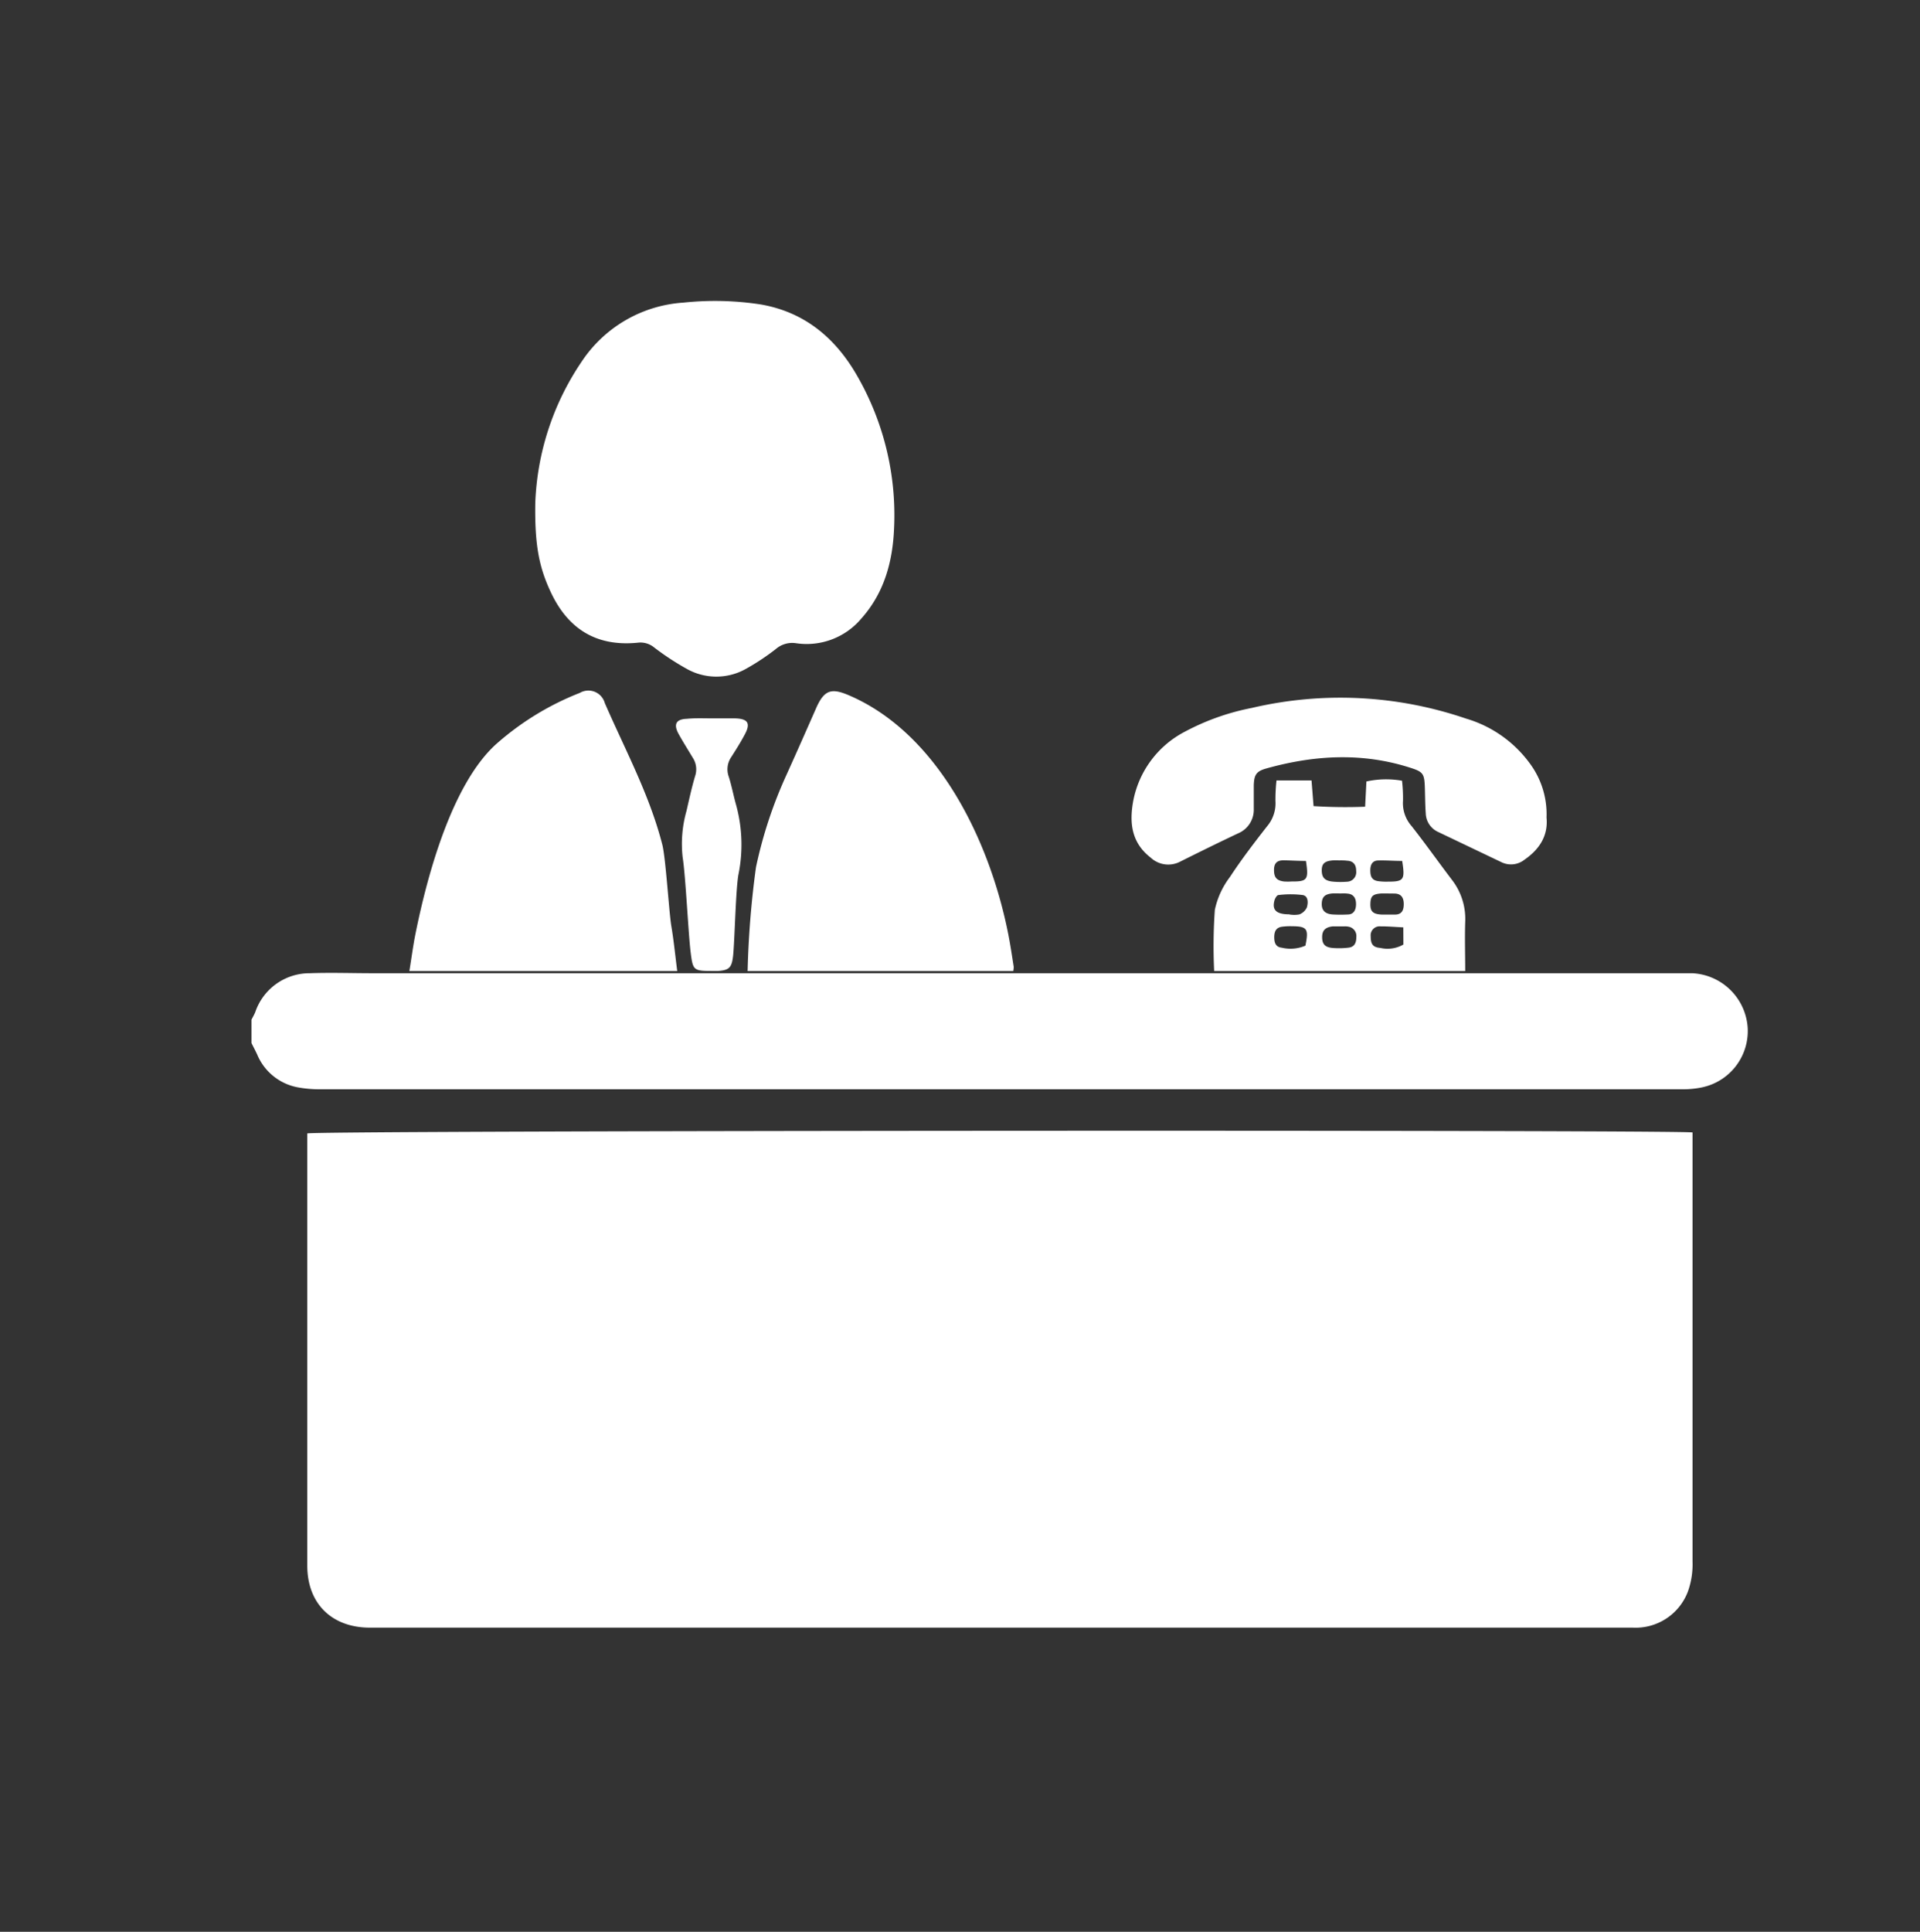
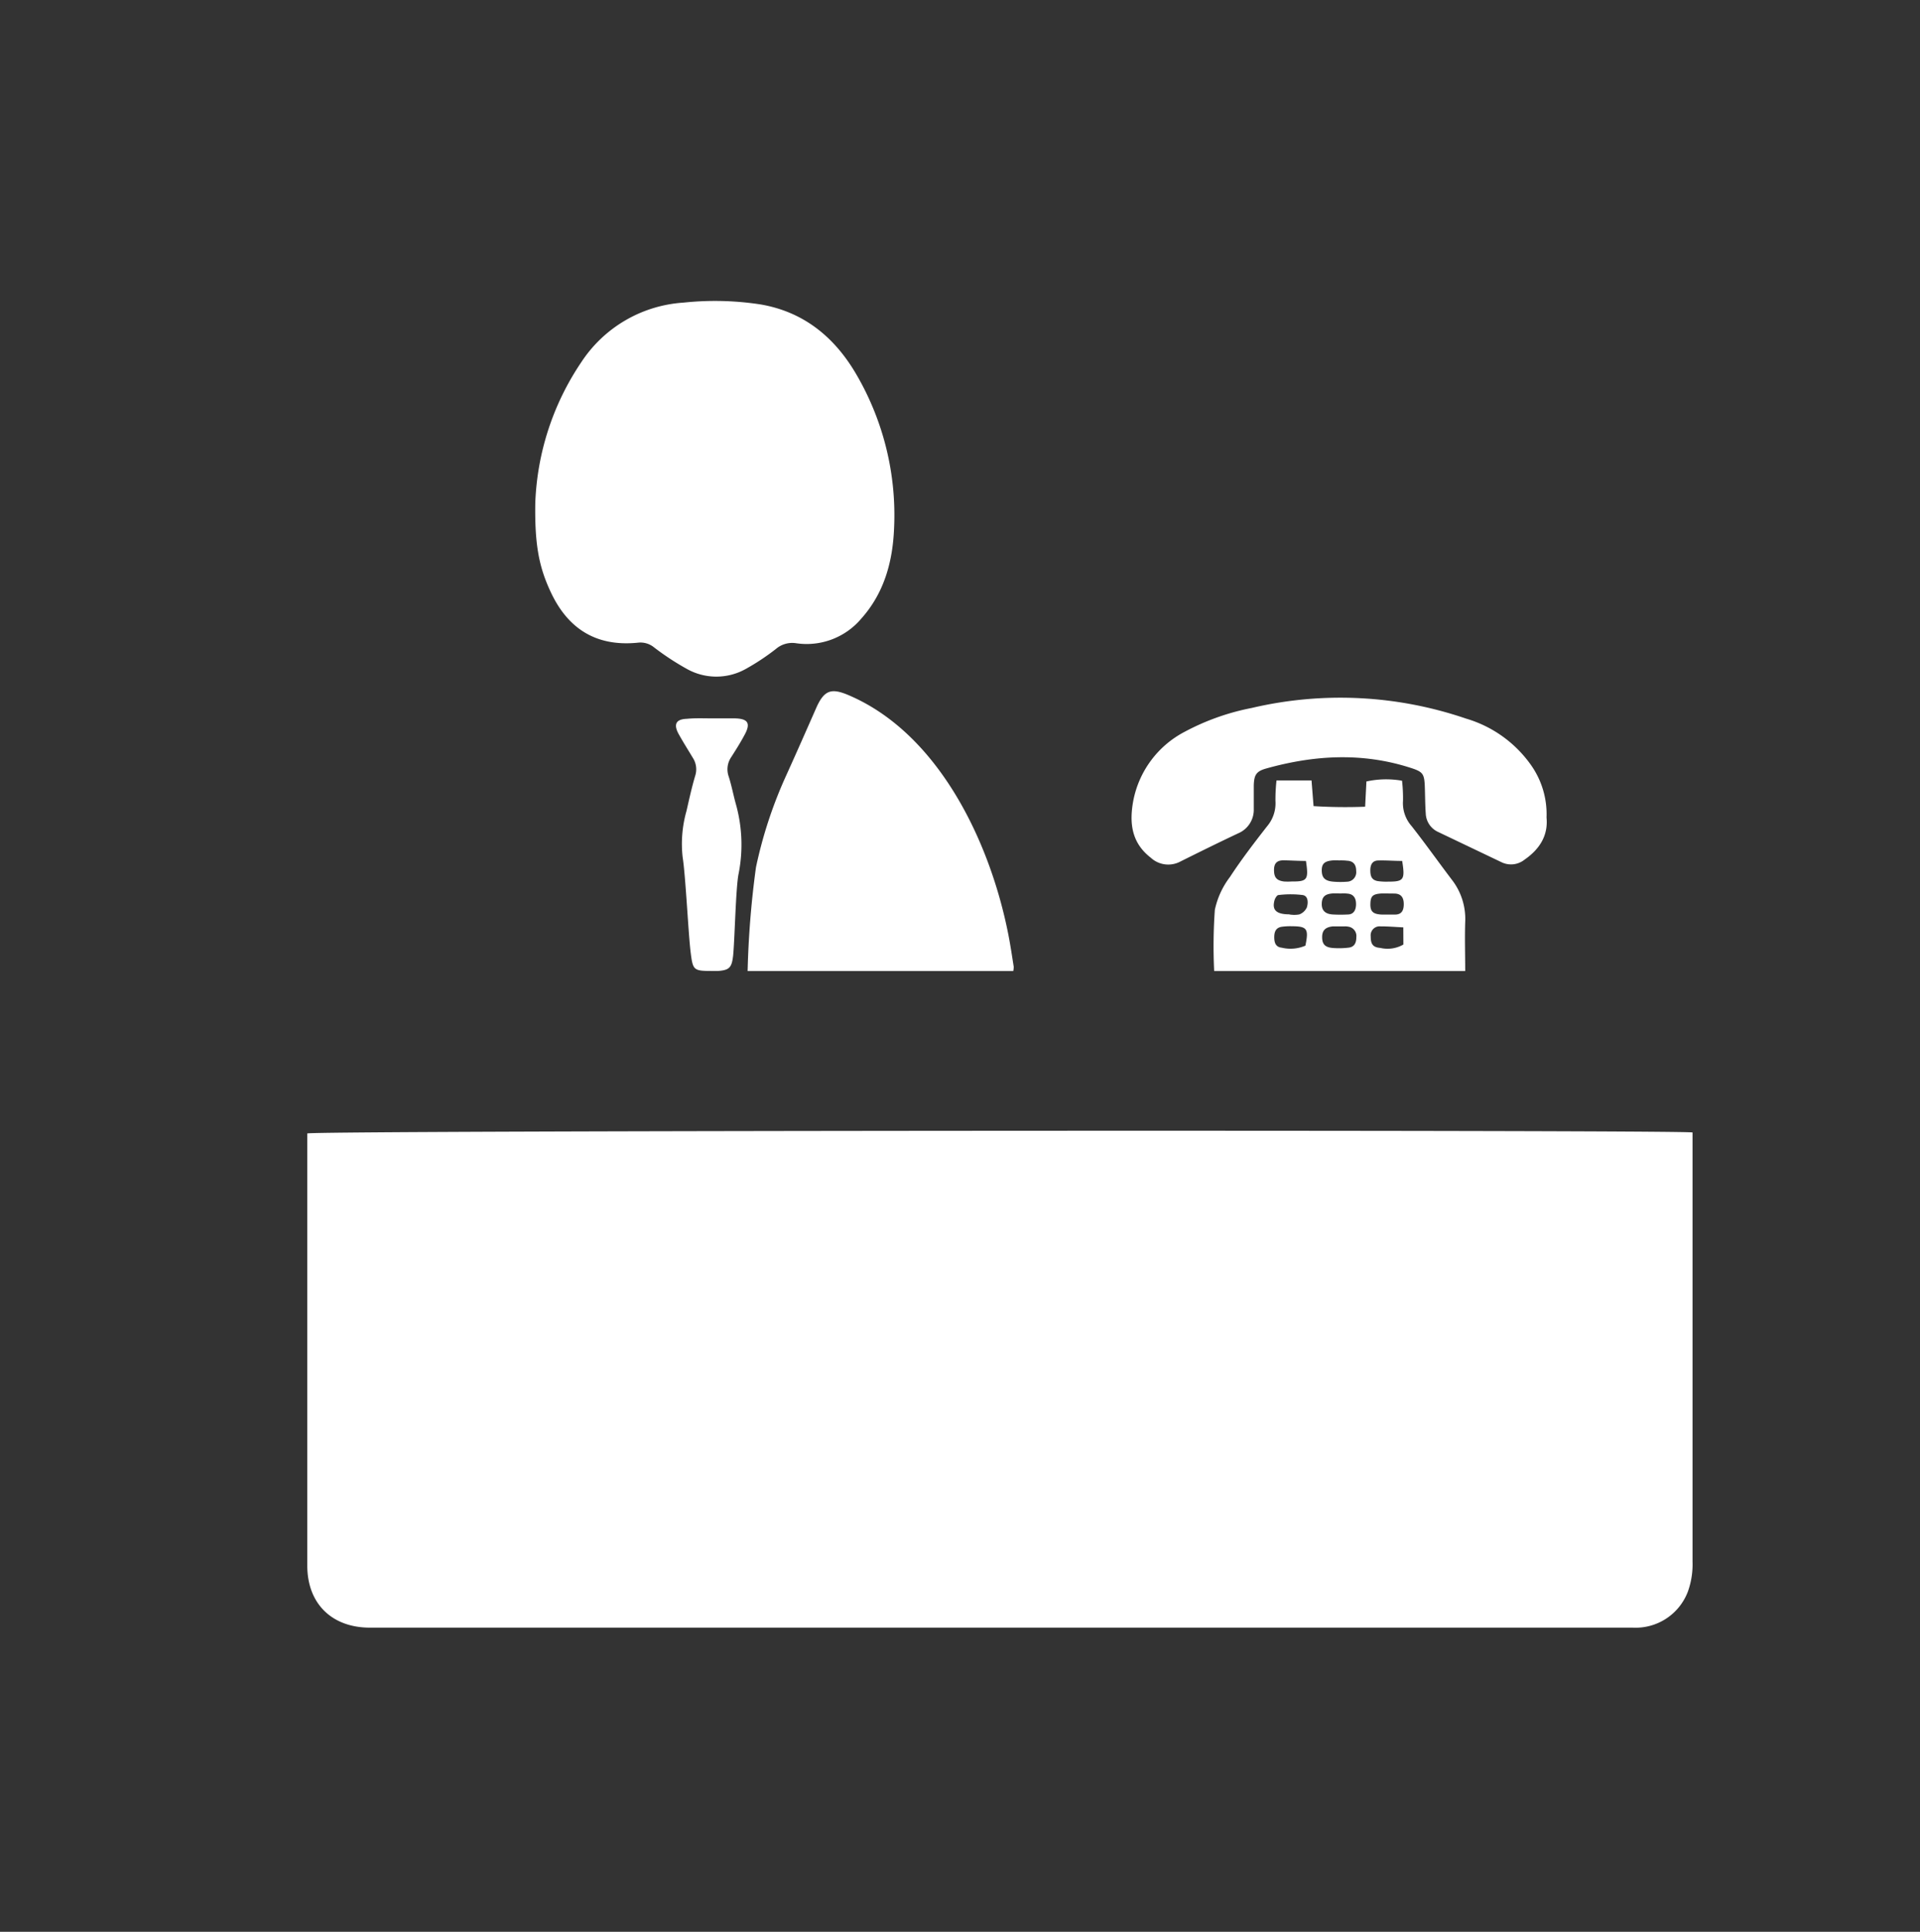
<svg xmlns="http://www.w3.org/2000/svg" id="Layer_1" data-name="Layer 1" viewBox="0 0 254.99 256.49">
  <rect x="0" y="0" width="254.99" height="256.49" fill="#333333" stroke="none" />
  <defs>
    <style>.cls-1{fill:#fff;}</style>
  </defs>
  <title>SVG lobby-08</title>
-   <path class="cls-1" d="M33.4,135.38c.17-.33.36-.65.5-1a7.62,7.62,0,0,1,7.27-5.16c2.78-.1,5.56,0,8.34,0H222.8c.65,0,1.3,0,1.94,0a7.75,7.75,0,0,1,7.36,7.18,7.64,7.64,0,0,1-6.19,8,12.31,12.31,0,0,1-2.5.23H118q-37.74,0-75.48,0a15.83,15.83,0,0,1-3.08-.28A7.27,7.27,0,0,1,34.15,140c-.24-.51-.5-1-.75-1.51Q33.4,136.93,33.4,135.38Z" />
  <path class="cls-1" d="M224.78,150.36c0,4.25,0,8.38,0,12.52q0,22.22,0,44.45a10.69,10.69,0,0,1-.62,4,7.42,7.42,0,0,1-7.32,4.78c-5,0-10,0-14.94,0H71.64c-7.5,0-15,0-22.51,0-5.06,0-8.31-3.19-8.32-8.21q0-28.14,0-56.28c0-.38,0-.77,0-1.13C42.28,150.09,222.08,150,224.78,150.36Z" />
  <path class="cls-1" d="M71.09,66.75a35.74,35.74,0,0,1,6.11-18.66,17.58,17.58,0,0,1,13.57-7.91,39.77,39.77,0,0,1,10.24.24c5.83,1,9.94,4.45,12.81,9.45a37.06,37.06,0,0,1,4.92,20.26c-.18,4.41-1.29,8.57-4.35,12a9.49,9.49,0,0,1-8.69,3.27,3.33,3.33,0,0,0-2.66.77,30.6,30.6,0,0,1-4,2.65,8,8,0,0,1-7.81,0,35,35,0,0,1-4.36-2.86,2.85,2.85,0,0,0-2.13-.63c-5.48.56-9.36-1.76-11.7-6.94C71.58,75.21,71,72.27,71.09,66.75Z" />
  <path class="cls-1" d="M134.57,128.93H99.29a122.83,122.83,0,0,1,1.11-13.78,58.45,58.45,0,0,1,4.06-12.29c1.36-3,2.68-6,4-9,1-2.17,1.91-2.53,4.12-1.61,11.93,5,18.89,19.32,21.35,31.91.27,1.39.48,2.8.7,4.2A2.86,2.86,0,0,1,134.57,128.93Z" />
-   <path class="cls-1" d="M89.94,128.93H54.37c.28-1.73.49-3.36.82-5,1.55-7.66,4.8-19.77,10.68-25.11A37.15,37.15,0,0,1,77,92a2.26,2.26,0,0,1,3.32,1.34c2.7,6.21,5.95,12.2,7.64,18.81.46,1.81.89,9,1.2,10.83S89.67,126.8,89.94,128.93Z" />
  <path class="cls-1" d="M205.39,108.55c.23,2.38-.91,4.2-2.92,5.59a2.88,2.88,0,0,1-3.1.32l-8.38-4a2.8,2.8,0,0,1-1.64-2.46c-.09-1.22-.08-2.45-.13-3.68-.07-1.57-.28-1.85-1.79-2.34-6.43-2.1-12.86-1.74-19.28.06-1.3.37-1.6.83-1.64,2.26,0,1,0,2.07,0,3.11a3.39,3.39,0,0,1-2.06,3.23c-2.57,1.21-5.12,2.47-7.67,3.74a3.42,3.42,0,0,1-3.95-.5c-2.59-2-2.85-4.66-2.33-7.52a13.13,13.13,0,0,1,6.82-9.19A31.64,31.64,0,0,1,166.23,94a51.58,51.58,0,0,1,28.47,1.41,16.11,16.11,0,0,1,8.55,6.06A11.31,11.31,0,0,1,205.39,108.55Z" />
  <path class="cls-1" d="M181.3,107.11l.17-3.35a12.18,12.18,0,0,1,4.73-.1,20.16,20.16,0,0,1,.13,2.65,4.59,4.59,0,0,0,1.13,3.36c1.84,2.34,3.56,4.77,5.36,7.14a8.47,8.47,0,0,1,1.77,5.61c-.07,2.13,0,4.26,0,6.51H161.25a68.66,68.66,0,0,1,.09-8.13,10.94,10.94,0,0,1,2-4.35c1.52-2.32,3.22-4.54,4.93-6.73a4.71,4.71,0,0,0,1.12-3.37,23.22,23.22,0,0,1,.14-2.73h4.65l.27,3.41A67.06,67.06,0,0,0,181.3,107.11ZM178.56,123c-.8,0-1.19,0-1.57,0-1,.11-1.41.56-1.4,1.46s.38,1.33,1.44,1.41a10.43,10.43,0,0,0,2.1-.05c.77-.1,1-.67,1-1.39a1.25,1.25,0,0,0-1.05-1.39A1.93,1.93,0,0,0,178.56,123Zm7.81.13c-1.11-.05-2.06-.14-3-.13a1.19,1.19,0,0,0-1.33,1.31c0,1,.25,1.47,1.28,1.55a4.21,4.21,0,0,0,3.06-.45Zm-13,2.41c.46-2.22.22-2.55-1.79-2.56a8.33,8.33,0,0,0-1.35.07c-.77.12-1,.64-1,1.39s.21,1.31,1,1.39A5,5,0,0,0,173.41,125.54Zm4.44-6.92h0c-.26,0-.51,0-.77,0-1.05.07-1.46.43-1.5,1.32s.4,1.43,1.52,1.48a18.31,18.31,0,0,0,1.92,0c.79,0,1.09-.58,1.11-1.3s-.22-1.4-1.13-1.47C178.62,118.6,178.24,118.63,177.85,118.63Zm-.09-4.39v0h-.57c-1.22.07-1.63.42-1.61,1.39s.47,1.37,1.62,1.45a11,11,0,0,0,1.72,0,1.26,1.26,0,0,0,1.23-1.42c0-.83-.36-1.34-1.23-1.37C178.53,114.23,178.15,114.24,177.77,114.24Zm-4.33.08c-1,0-2-.07-2.91-.08s-1.29.42-1.28,1.31.28,1.37,1.33,1.5a8,8,0,0,0,1,0C173.62,117.05,173.82,116.82,173.44,114.32Zm12.78,0c-1.08,0-2.09-.09-3.1-.06-.79,0-1.08.54-1.08,1.3s.16,1.3,1,1.44a7.94,7.94,0,0,0,1.35.07C186.43,117.06,186.62,116.82,186.22,114.31Zm-14.95,7.1a3.79,3.79,0,0,0,1.34,0,1.81,1.81,0,0,0,1-.93c.18-.59.21-1.5-.54-1.64a13.13,13.13,0,0,0-3.23,0c-.2,0-.46.44-.53.71C168.91,120.84,169.51,121.4,171.27,121.4Zm13-2.78h0c-.26,0-.52,0-.77,0-1.14.08-1.42.35-1.45,1.35s.29,1.4,1.53,1.45c.58,0,1.16,0,1.74,0,.93,0,1.17-.62,1.16-1.43s-.34-1.35-1.25-1.36Z" />
  <path class="cls-1" d="M94.5,95.38c1,0,1.94,0,2.91,0,2,0,2.35.66,1.4,2.33-.54,1-1.11,1.89-1.7,2.82a2.87,2.87,0,0,0-.33,2.58c.37,1.16.6,2.37.92,3.55a19.9,19.9,0,0,1,.39,9.36c-.38,1.82-.52,9-.73,10.9-.18,1.55-.5,1.89-2,2-.26,0-.52,0-.77,0-2.5,0-2.57-.09-2.87-2.5s-.67-10.19-1.06-12.61a16,16,0,0,1,.51-6.13c.36-1.57.7-3.14,1.16-4.68a2.81,2.81,0,0,0-.33-2.4c-.63-1.05-1.29-2.09-1.88-3.16q-1.05-1.93,1.1-2C92.3,95.33,93.4,95.38,94.5,95.38Z" />
</svg>